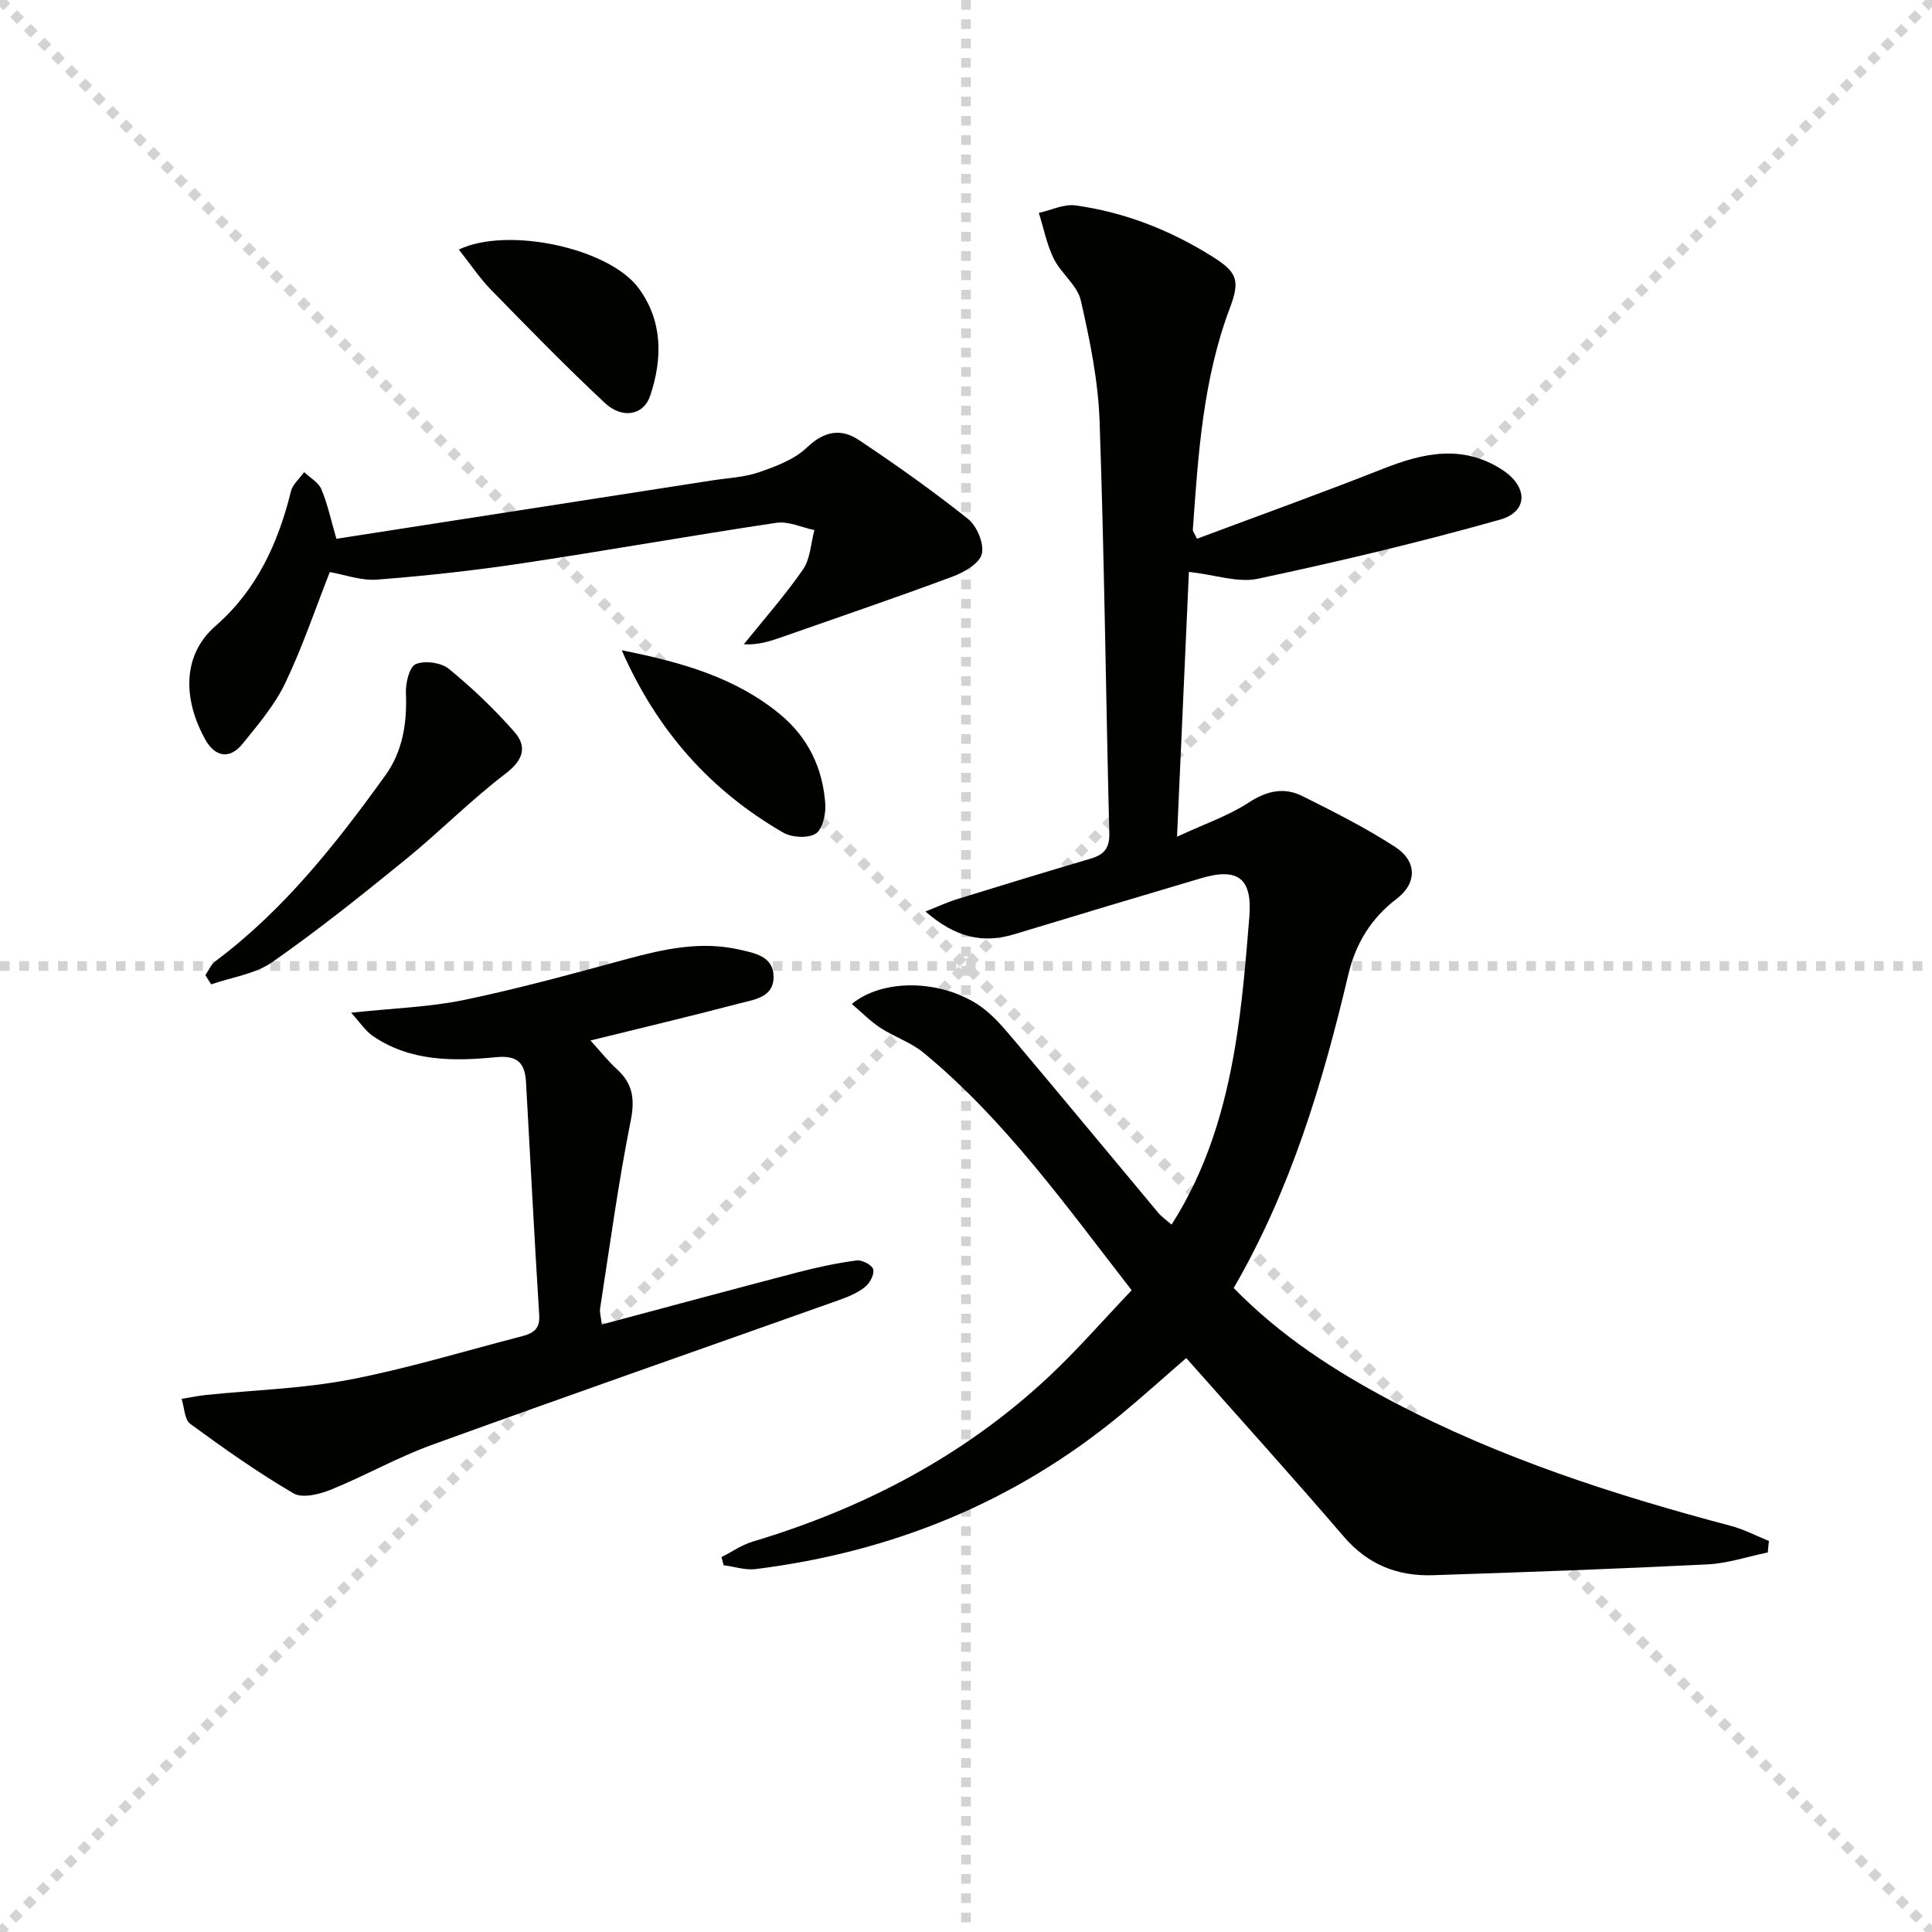
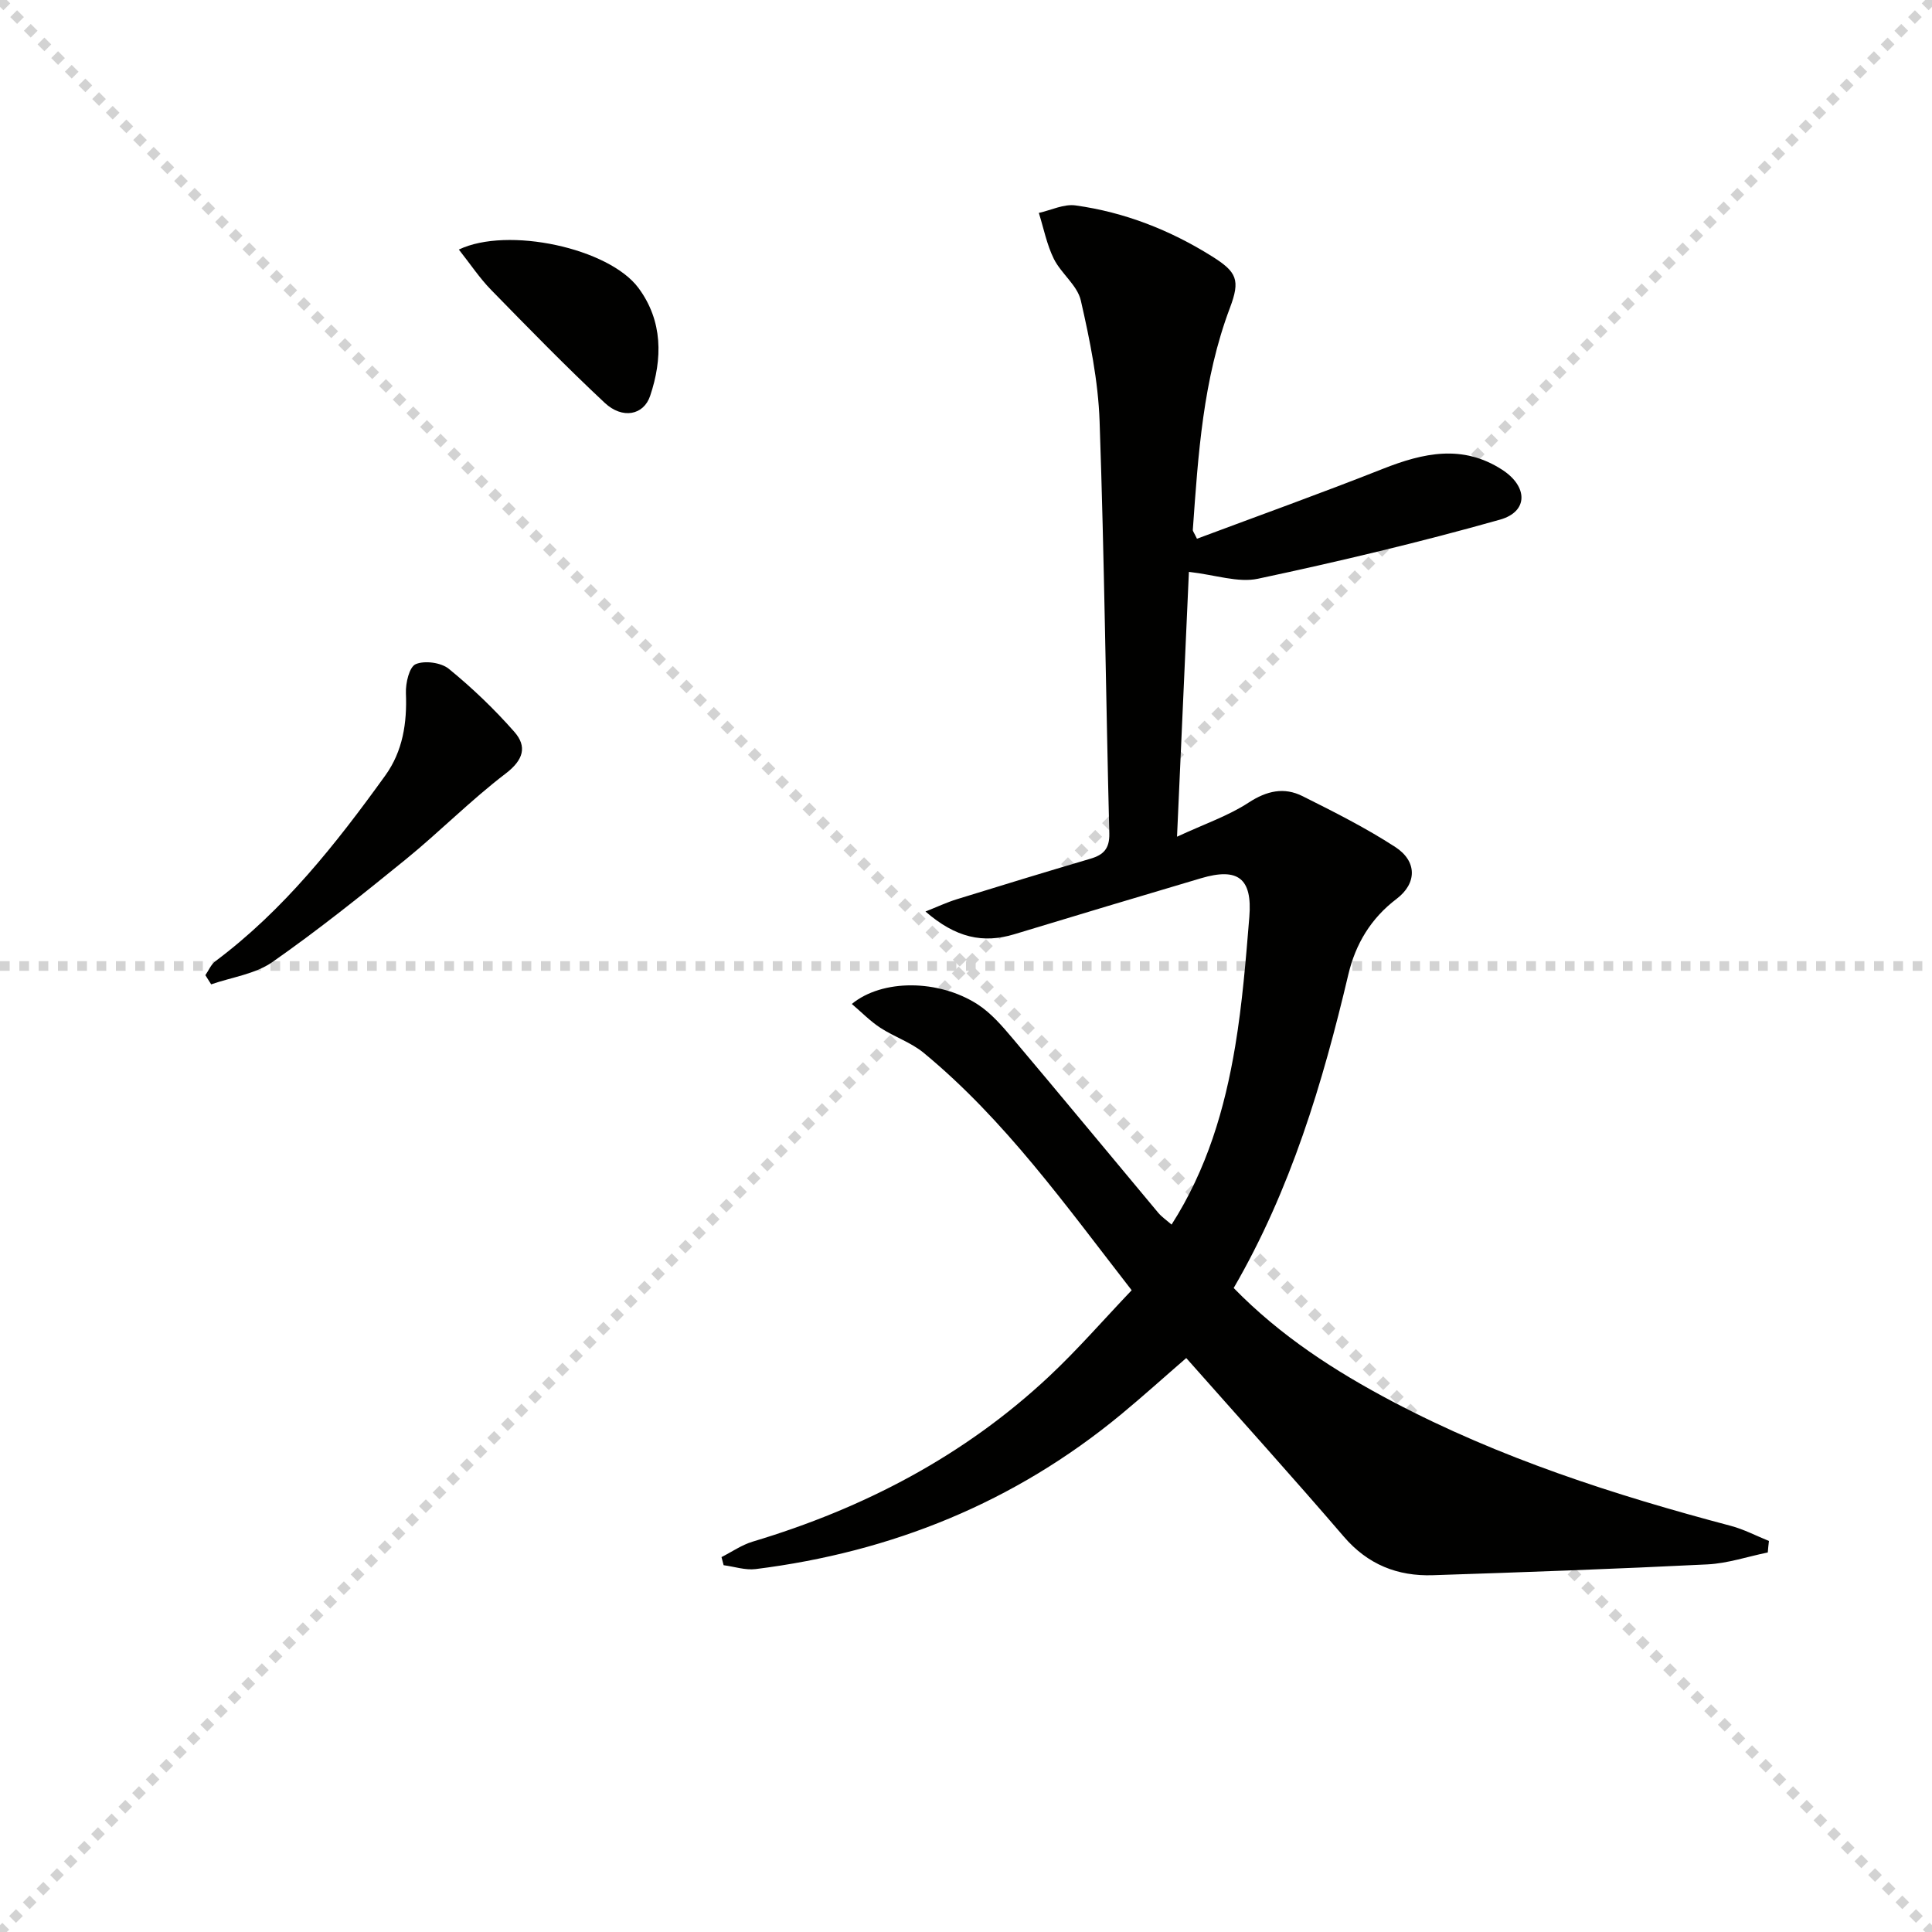
<svg xmlns="http://www.w3.org/2000/svg" enable-background="new 0 0 400 400" viewBox="0 0 400 400">
  <g stroke="lightgray" stroke-dasharray="1,1" stroke-width="1" transform="scale(2, 2)">
    <line x1="0" y1="0" x2="200" y2="200" />
    <line x1="200" y1="0" x2="0" y2="200" />
-     <line x1="100" y1="0" x2="100" y2="200" />
    <line x1="0" y1="100" x2="200" y2="100" />
  </g>
  <path d="m366 321.42c-4.16.85-8.29 2.26-12.49 2.47-18.94.94-37.89 1.62-56.84 2.24-7.32.24-13.49-2.2-18.46-8-10.62-12.37-21.55-24.46-32.61-36.96-4.59 3.97-8.97 7.93-13.52 11.69-22.02 18.19-47.41 28.47-75.62 32-2.15.27-4.42-.51-6.64-.8-.15-.56-.29-1.12-.44-1.68 2.15-1.09 4.2-2.53 6.48-3.21 22.97-6.89 43.76-17.73 61.34-34.2 5.92-5.55 11.26-11.71 17.1-17.84-13.69-17.61-26.23-35.26-43.06-49.15-2.63-2.17-6.09-3.3-8.98-5.19-2.09-1.36-3.86-3.2-5.9-4.93 6.31-5.19 17.95-5.1 25.98.04 2.85 1.82 5.19 4.57 7.41 7.2 10.08 11.94 20.02 24 30.04 35.98.73.87 1.71 1.53 2.77 2.46 7.33-11.45 11.02-23.99 13.18-36.96 1.47-8.83 2.19-17.8 2.92-26.73.65-8.01-2.35-10.29-10-8.02-12.88 3.82-25.76 7.67-38.61 11.58-6.53 1.99-12.18.74-18.44-4.69 2.4-.95 4.43-1.91 6.55-2.56 9.18-2.85 18.38-5.65 27.6-8.37 2.72-.8 3.98-2.09 3.91-5.22-.72-28.44-1.02-56.9-2.01-85.33-.29-8.39-2.01-16.81-3.89-25.04-.72-3.13-4.07-5.56-5.59-8.62-1.46-2.96-2.1-6.32-3.1-9.5 2.54-.56 5.18-1.89 7.6-1.55 10.15 1.41 19.55 5.09 28.26 10.55 5.17 3.24 5.87 4.91 3.71 10.64-5.6 14.83-6.58 30.41-7.69 45.98-.02.28.26.58.86 1.84 12.78-4.78 25.71-9.42 38.48-14.47 8.38-3.31 16.51-5.13 24.73.2 5.3 3.44 5.45 8.65-.48 10.32-16.54 4.67-33.29 8.65-50.1 12.23-4.13.88-8.8-.8-14.3-1.42-.79 17.63-1.59 35.41-2.46 54.83 5.76-2.67 10.63-4.32 14.79-7.04 3.78-2.47 7.37-3.28 11.21-1.35 6.52 3.26 13.08 6.56 19.18 10.52 4.56 2.96 4.51 7.53.28 10.74-5.34 4.04-8.51 9.38-9.99 15.65-5.32 22.52-11.92 44.55-23.74 64.92 9.7 9.94 20.97 17.22 32.92 23.52 22.18 11.69 45.86 19.33 70 25.72 2.72.72 5.27 2.07 7.9 3.13-.11.83-.17 1.6-.24 2.38z" fill="#010100" />
-   <path d="m122.25 215.42c1.98 2.17 3.6 4.23 5.5 5.97 3.3 3.03 3.72 6.2 2.82 10.71-2.57 12.83-4.31 25.82-6.32 38.76-.14.9.19 1.88.36 3.36 13.74-3.67 27.16-7.3 40.61-10.81 3.99-1.04 8.06-1.91 12.14-2.45 1.11-.15 3.2.95 3.43 1.84.27 1.04-.7 2.86-1.69 3.65-1.51 1.21-3.43 2.02-5.29 2.68-28.13 10-56.32 19.84-84.38 30.01-7.15 2.59-13.84 6.41-20.9 9.27-2.37.96-5.91 1.85-7.75.78-7.41-4.33-14.45-9.31-21.38-14.39-1.21-.89-1.23-3.41-1.8-5.18 1.69-.27 3.38-.63 5.08-.81 9.88-1.02 19.9-1.3 29.61-3.15 11.87-2.27 23.5-5.82 35.22-8.86 2.27-.59 4.34-1.16 4.13-4.45-1.01-16.07-1.82-32.15-2.73-48.23-.22-3.87-1.57-5.69-6.2-5.24-8.78.85-17.72.94-25.51-4.38-1.54-1.05-2.62-2.77-4.5-4.83 8.8-.94 16.28-1.16 23.49-2.66 11.35-2.36 22.55-5.46 33.75-8.49 7.61-2.06 15.18-3.71 23.06-1.93 3.23.73 7.07 1.36 7.16 5.55.09 4.41-4.09 4.82-7.16 5.63-10.19 2.68-20.45 5.11-30.75 7.65z" fill="#010100" />
-   <path d="m69.65 111.55c26.28-4.08 52.02-8.07 77.76-12.08 3.27-.51 6.68-.64 9.76-1.71 3.51-1.21 7.33-2.65 9.92-5.13 3.56-3.41 7.06-3.98 10.73-1.53 7.73 5.17 15.35 10.55 22.61 16.35 1.84 1.47 3.37 5.14 2.84 7.25-.5 1.98-3.69 3.8-6.08 4.69-11.63 4.33-23.39 8.33-35.1 12.44-2.52.89-5.06 1.74-8.09 1.56 4.13-5.14 8.52-10.09 12.26-15.5 1.52-2.2 1.61-5.39 2.35-8.14-2.62-.55-5.37-1.88-7.85-1.51-17.56 2.62-35.04 5.74-52.6 8.38-9.97 1.5-20.01 2.6-30.06 3.38-3.34.26-6.81-1.04-9.82-1.56-3.04 7.72-5.67 15.58-9.23 23-2.19 4.56-5.62 8.6-8.85 12.58-2.66 3.29-5.68 2.66-7.65-.82-4.18-7.41-5.45-17.04 2.1-23.63 8.46-7.37 12.94-17.09 15.58-27.83.36-1.47 1.8-2.67 2.74-3.99 1.22 1.16 2.96 2.11 3.56 3.53 1.28 3.01 1.95 6.27 3.12 10.27z" fill="#010100" />
  <path d="m42.52 201.9c.68-.97 1.16-2.21 2.06-2.88 14.17-10.59 24.96-24.27 35.18-38.45 3.64-5.05 4.53-10.88 4.28-17.06-.08-2.07.69-5.42 2.02-6 1.86-.8 5.26-.34 6.86.96 4.85 3.96 9.43 8.34 13.56 13.04 2.69 3.05 1.91 5.82-1.78 8.64-7.24 5.52-13.68 12.07-20.75 17.82-9 7.32-18.08 14.59-27.58 21.23-3.56 2.48-8.4 3.12-12.65 4.6-.41-.63-.8-1.27-1.2-1.9z" fill="#010100" />
  <path d="m95 51.67c10.07-4.83 31.08-.33 37.21 7.98 5.04 6.83 4.97 14.62 2.4 22.3-1.35 4.04-5.76 4.86-9.39 1.47-8.08-7.55-15.81-15.49-23.55-23.41-2.37-2.43-4.28-5.32-6.67-8.34z" fill="#010100" />
-   <path d="m128.72 134.63c12.48 2.49 23.56 5.64 32.8 13.27 5.81 4.8 8.85 11.18 9.35 18.6.14 2.07-.59 5.24-2.01 6.11-1.64 1-4.95.79-6.75-.25-14.93-8.65-25.98-20.89-33.39-37.73z" fill="#010100" />
</svg>